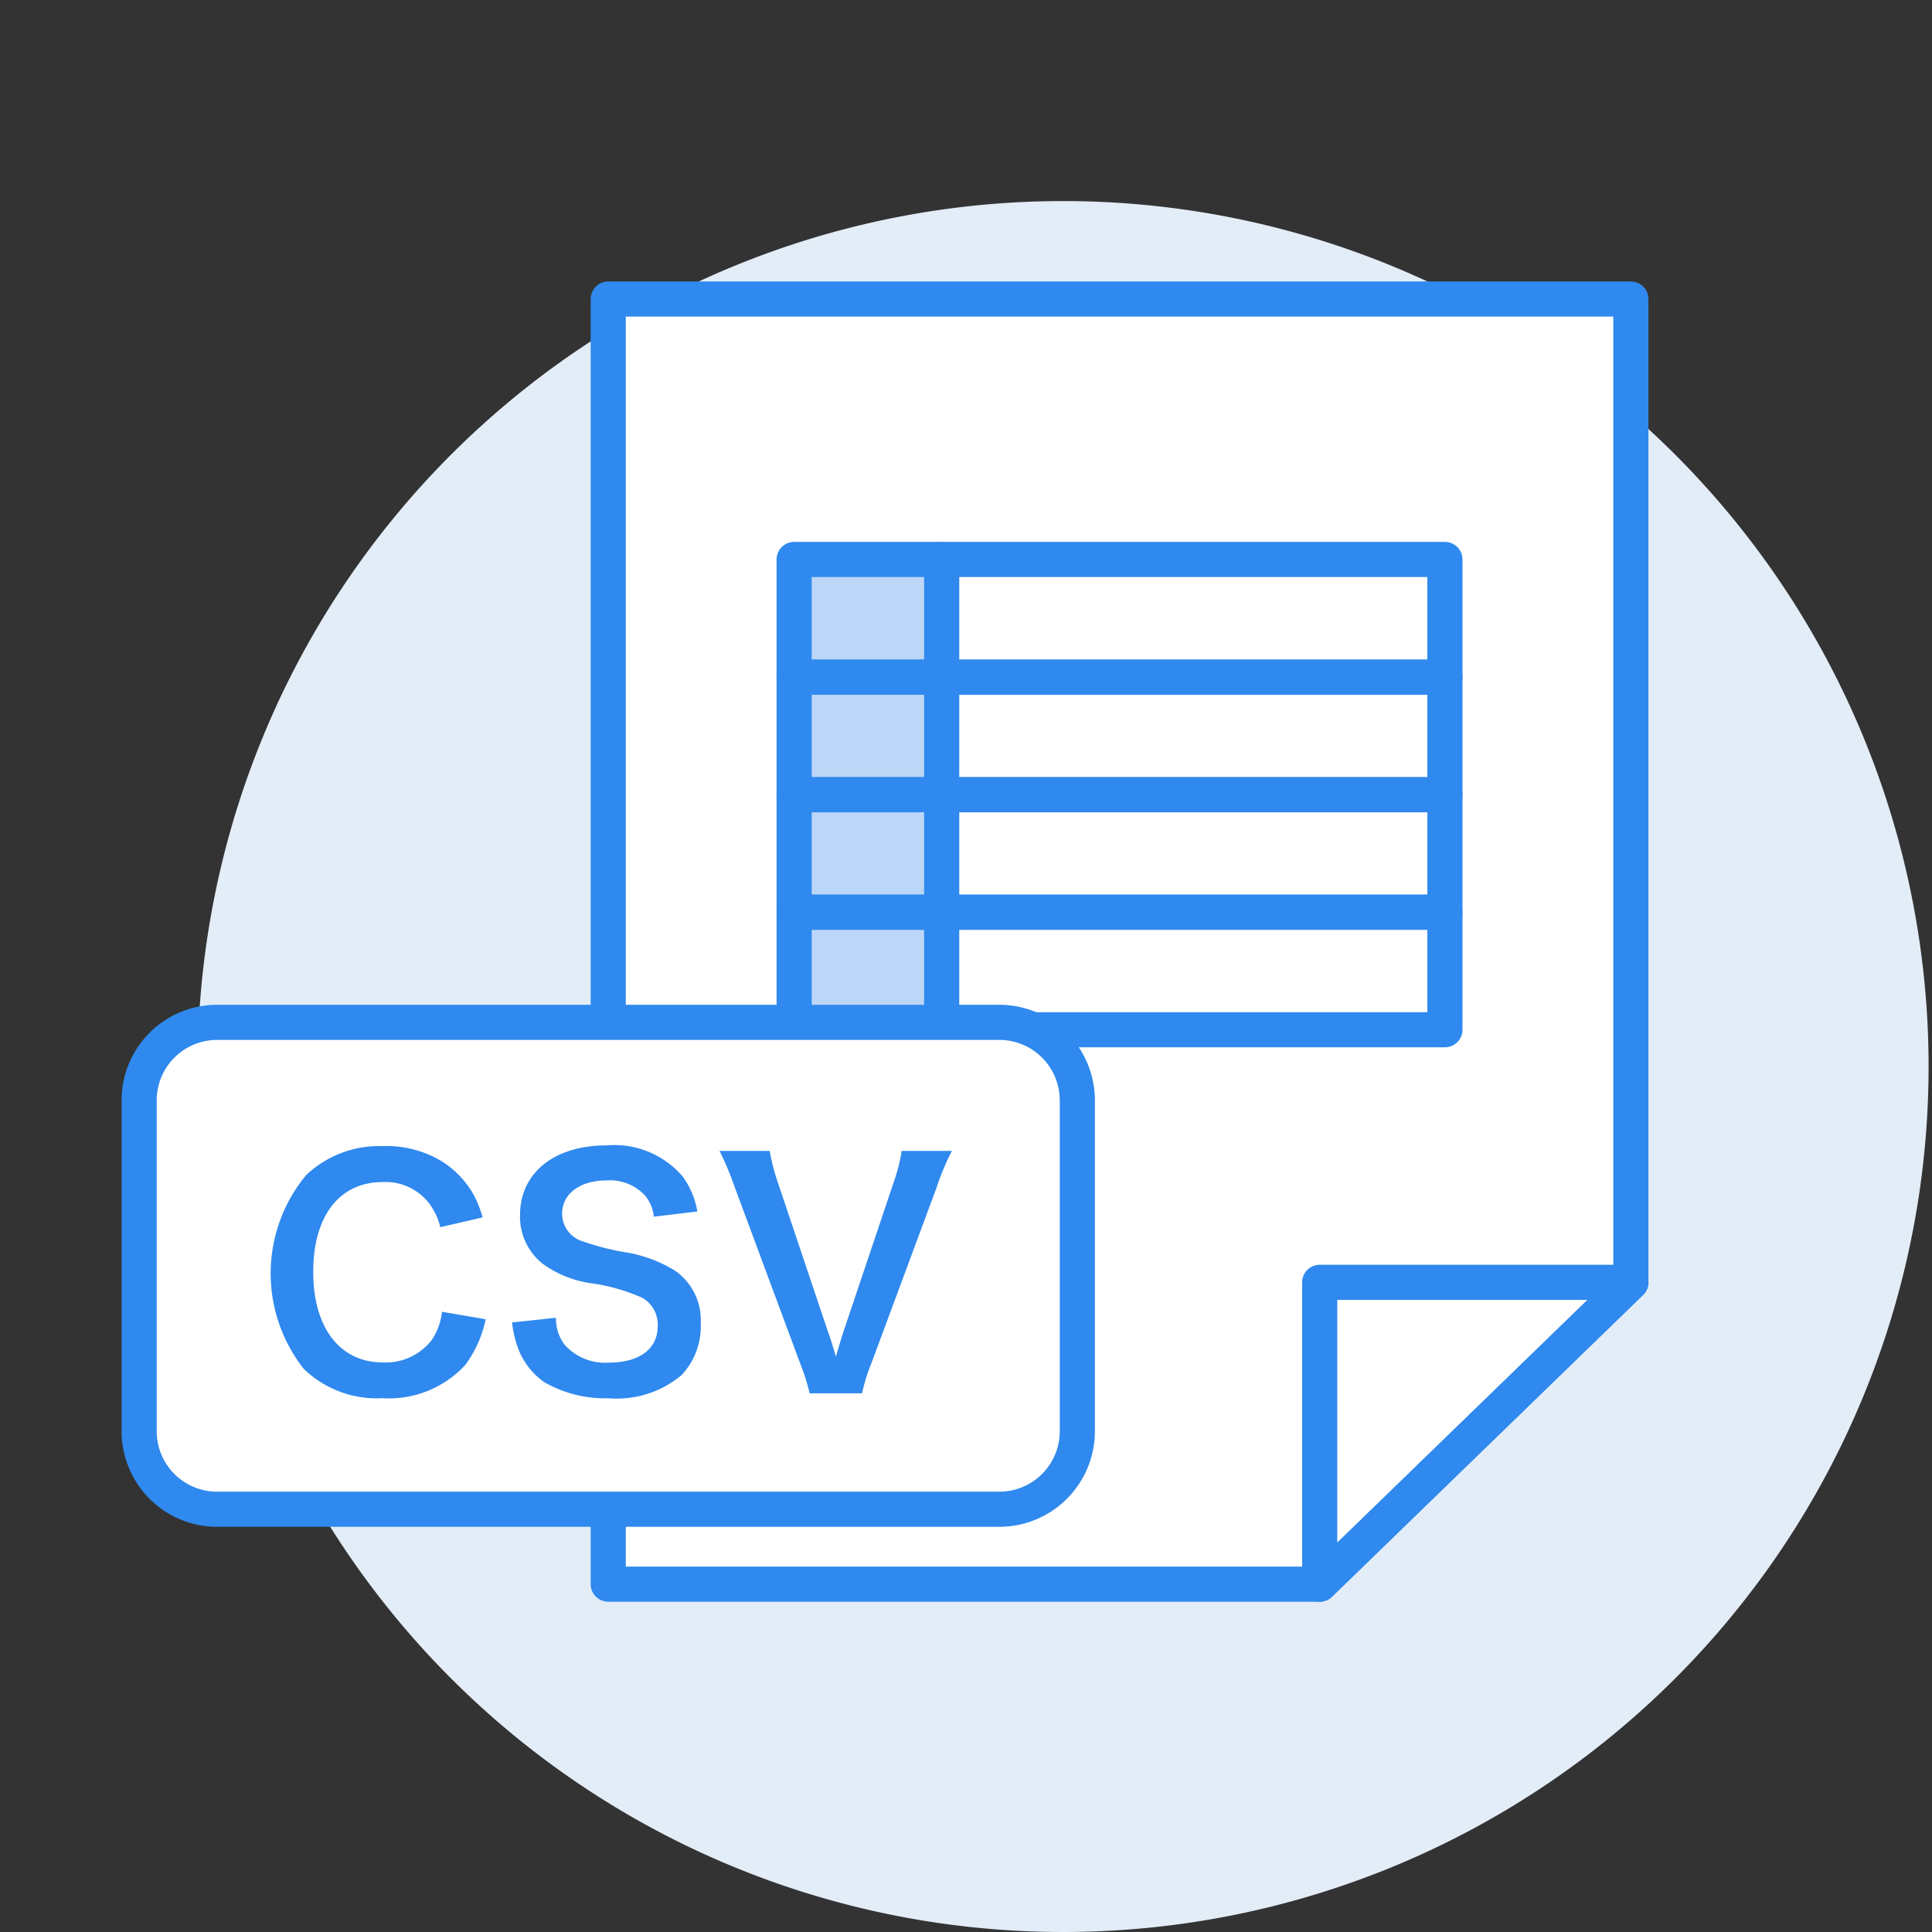
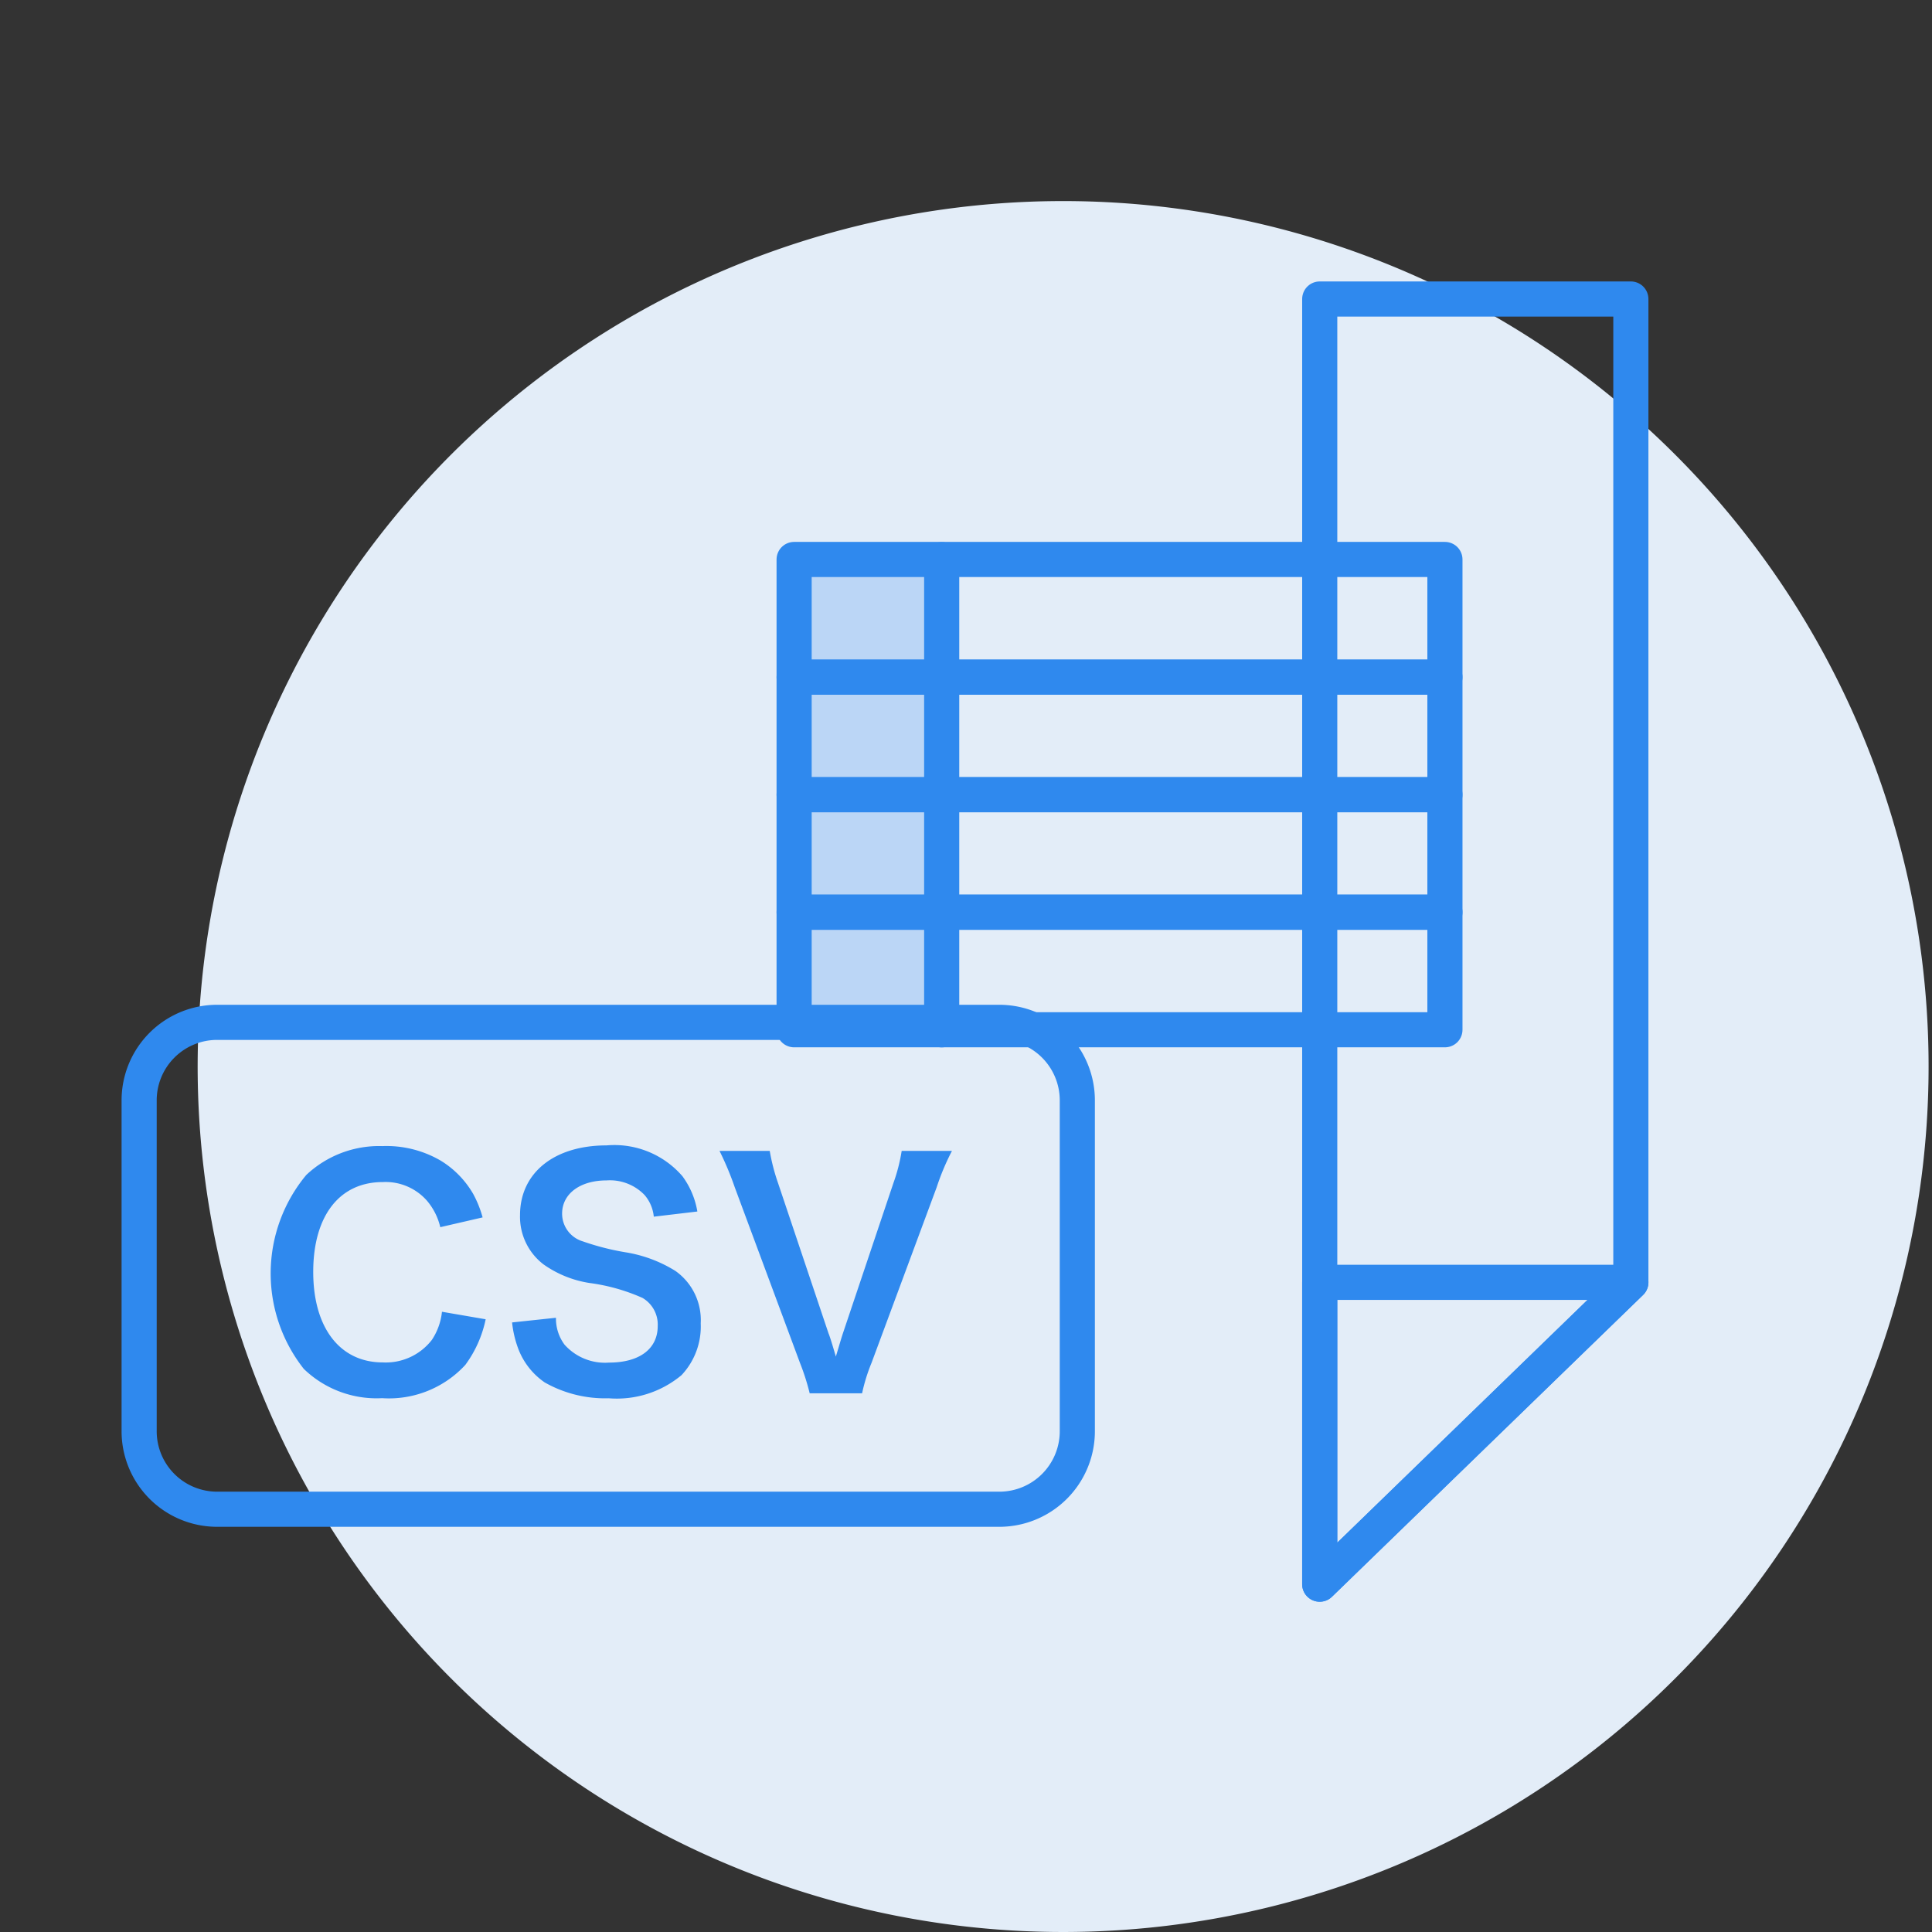
<svg xmlns="http://www.w3.org/2000/svg" id="features_EC_icon02" width="55" height="55" viewBox="0 0 55 55">
  <rect x="0" y="0" width="55" height="55" fill="#333333" stroke="none" />
  <defs>
    <clipPath id="clip-path">
      <rect id="長方形_1984" data-name="長方形 1984" width="54.903" height="55" fill="none" />
    </clipPath>
  </defs>
  <rect id="長方形_3272" data-name="長方形 3272" width="55" height="55" transform="translate(0 0)" fill="none" />
  <rect id="長方形_1979" data-name="長方形 1979" width="54.751" height="54.751" transform="translate(0 0)" fill="none" />
  <g id="グループ_1216" data-name="グループ 1216" transform="translate(0 0)">
    <g id="グループ_1215" data-name="グループ 1215" clip-path="url(#clip-path)">
      <path id="パス_4460" data-name="パス 4460" d="M54.929,30.388A24.638,24.638,0,1,1,30.291,5.75,24.638,24.638,0,0,1,54.929,30.388" transform="translate(-0.026 -0.026)" fill="#e3edf8" />
-       <path id="パス_4461" data-name="パス 4461" d="M37.649,45.137H17.394V8.551H46.506V36.544Z" transform="translate(-0.079 -0.039)" fill="#fff" />
-       <path id="パス_4462" data-name="パス 4462" d="M37.649,45.137H17.394V8.551H46.506V36.544Z" transform="translate(-0.079 -0.039)" fill="none" stroke="#2f89ee" stroke-linecap="round" stroke-linejoin="round" stroke-width="1" />
+       <path id="パス_4462" data-name="パス 4462" d="M37.649,45.137V8.551H46.506V36.544Z" transform="translate(-0.079 -0.039)" fill="none" stroke="#2f89ee" stroke-linecap="round" stroke-linejoin="round" stroke-width="1" />
      <path id="パス_4463" data-name="パス 4463" d="M37.741,45.265V36.672H46.6Z" transform="translate(-0.172 -0.167)" fill="none" stroke="#2f89ee" stroke-linecap="round" stroke-linejoin="round" stroke-width="1" />
      <path id="パス_4464" data-name="パス 4464" d="M26.912,29.388h-4.2V16h4.2Z" transform="translate(-0.104 -0.073)" fill="#bbd6f6" />
      <line id="線_259" data-name="線 259" y2="13.385" transform="translate(26.808 15.931)" fill="none" stroke="#2f89ee" stroke-linecap="round" stroke-linejoin="round" stroke-width="1" />
      <path id="パス_4465" data-name="パス 4465" d="M41.238,19.35H22.711V16H41.238Z" transform="translate(-0.104 -0.073)" fill="none" stroke="#2f89ee" stroke-linecap="round" stroke-linejoin="round" stroke-width="1" />
      <rect id="長方形_1980" data-name="長方形 1980" width="18.527" height="3.346" transform="translate(22.607 19.278)" fill="none" stroke="#2f89ee" stroke-linecap="round" stroke-linejoin="round" stroke-width="1" />
      <rect id="長方形_1981" data-name="長方形 1981" width="18.527" height="3.346" transform="translate(22.607 22.623)" fill="none" stroke="#2f89ee" stroke-linecap="round" stroke-linejoin="round" stroke-width="1" />
      <rect id="長方形_1982" data-name="長方形 1982" width="18.527" height="3.346" transform="translate(22.607 25.969)" fill="none" stroke="#2f89ee" stroke-linecap="round" stroke-linejoin="round" stroke-width="1" />
-       <path id="パス_4466" data-name="パス 4466" d="M28.476,43.1H6.191a2.212,2.212,0,0,1-2.212-2.211v-9.44a2.211,2.211,0,0,1,2.212-2.211H28.476a2.21,2.21,0,0,1,2.211,2.211v9.44A2.211,2.211,0,0,1,28.476,43.1" transform="translate(-0.018 -0.133)" fill="#fff" />
      <path id="長方形_1983" data-name="長方形 1983" d="M2.221,0H24.486a2.222,2.222,0,0,1,2.222,2.222V11.64a2.221,2.221,0,0,1-2.221,2.221H2.221A2.221,2.221,0,0,1,0,11.64V2.221A2.221,2.221,0,0,1,2.221,0Z" transform="translate(3.961 29.104)" fill="none" stroke="#2f89ee" stroke-linecap="round" stroke-linejoin="round" stroke-width="1" />
      <path id="パス_4467" data-name="パス 4467" d="M13.861,37.706a3.316,3.316,0,0,1-.58,1.3,2.954,2.954,0,0,1-2.368.946,2.981,2.981,0,0,1-2.229-.833A4.385,4.385,0,0,1,8.752,33.6a3.02,3.02,0,0,1,2.169-.824,3.062,3.062,0,0,1,1.665.417,2.684,2.684,0,0,1,.92.945,3.1,3.1,0,0,1,.268.668l-1.205.278a1.8,1.8,0,0,0-.373-.746A1.566,1.566,0,0,0,10.93,33.8c-1.232,0-1.978.963-1.978,2.558s.764,2.576,1.978,2.576a1.658,1.658,0,0,0,1.4-.642,1.778,1.778,0,0,0,.287-.8Z" transform="translate(-0.035 -0.149)" fill="#2f89ee" />
      <path id="パス_4468" data-name="パス 4468" d="M15.894,37.663a1.245,1.245,0,0,0,.243.764,1.541,1.541,0,0,0,1.267.512c.867,0,1.387-.39,1.387-1.041a.879.879,0,0,0-.433-.8,5.464,5.464,0,0,0-1.509-.425,3.077,3.077,0,0,1-1.31-.53,1.706,1.706,0,0,1-.668-1.4c0-1.205.972-1.987,2.463-1.987a2.559,2.559,0,0,1,2.16.877,2.34,2.34,0,0,1,.425,1.005l-1.24.147a1.11,1.11,0,0,0-.261-.615,1.369,1.369,0,0,0-1.084-.417c-.755,0-1.265.382-1.265.946a.824.824,0,0,0,.589.789,7.259,7.259,0,0,0,1.222.312,3.832,3.832,0,0,1,1.415.53,1.713,1.713,0,0,1,.72,1.492,2.019,2.019,0,0,1-.546,1.474,2.873,2.873,0,0,1-2.073.659,3.484,3.484,0,0,1-1.822-.451,2.04,2.04,0,0,1-.764-.988,3.024,3.024,0,0,1-.165-.72Z" transform="translate(-0.067 -0.149)" fill="#2f89ee" />
      <path id="パス_4469" data-name="パス 4469" d="M23.144,39.814a6.6,6.6,0,0,0-.277-.867l-1.857-5a8.563,8.563,0,0,0-.433-1.033h1.43a5.613,5.613,0,0,0,.235.911l1.439,4.285c.044.1.147.451.208.659.079-.26.147-.5.2-.659l1.44-4.285a4.981,4.981,0,0,0,.234-.911h1.431a6.945,6.945,0,0,0-.434,1.033l-1.855,5a5.05,5.05,0,0,0-.269.867Z" transform="translate(-0.094 -0.15)" fill="#2f89ee" />
    </g>
  </g>
</svg>